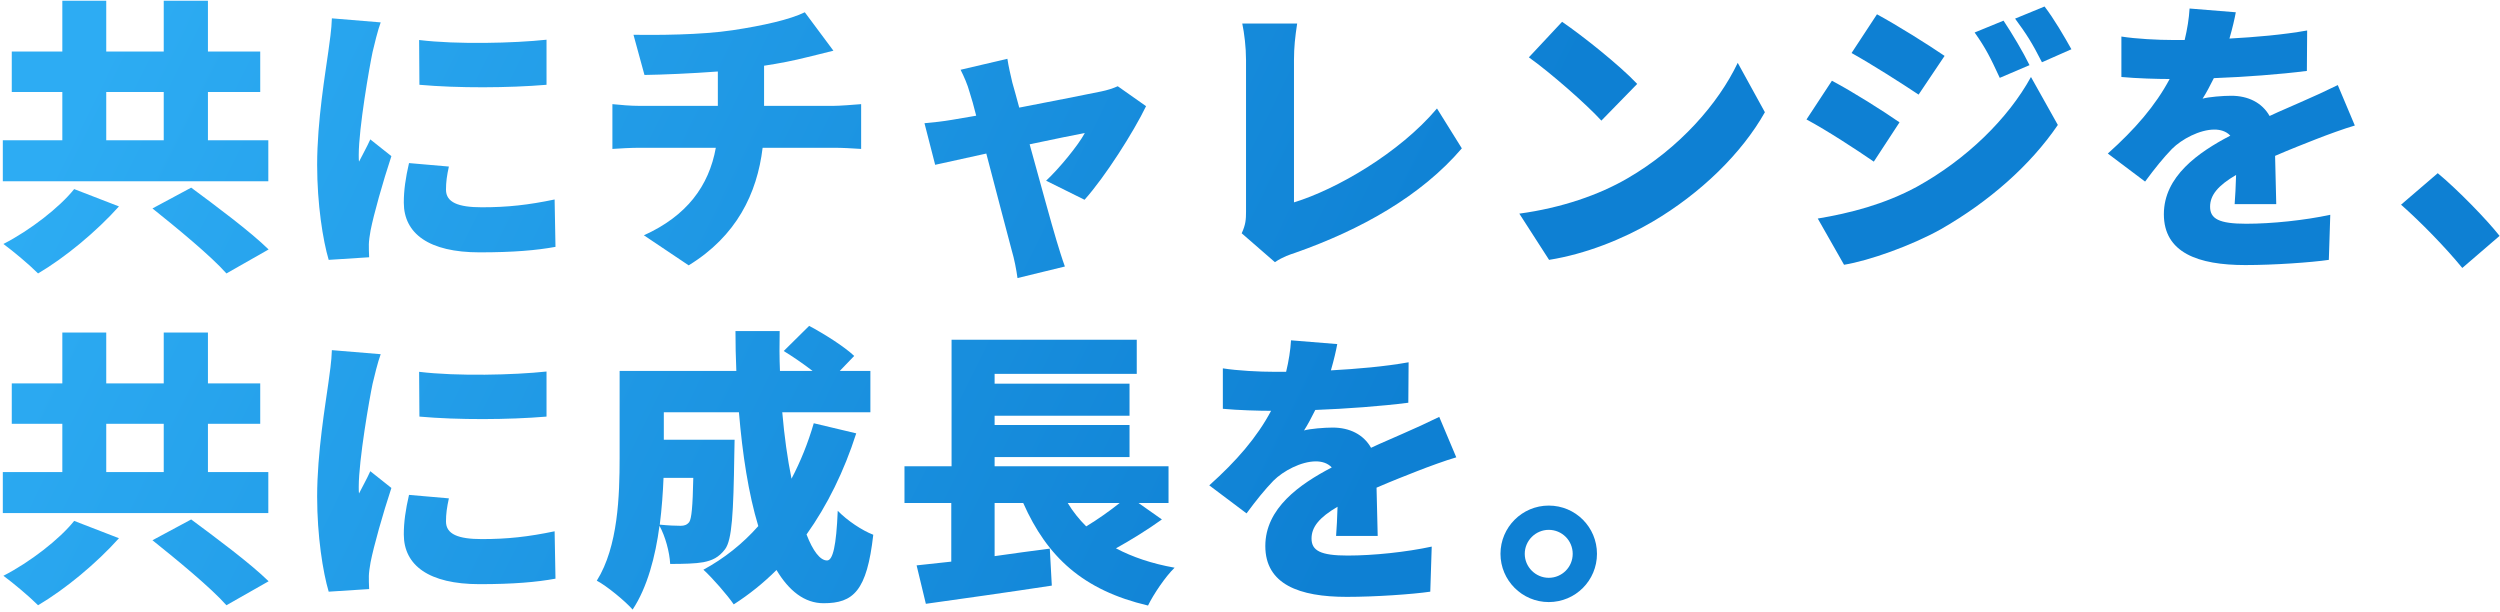
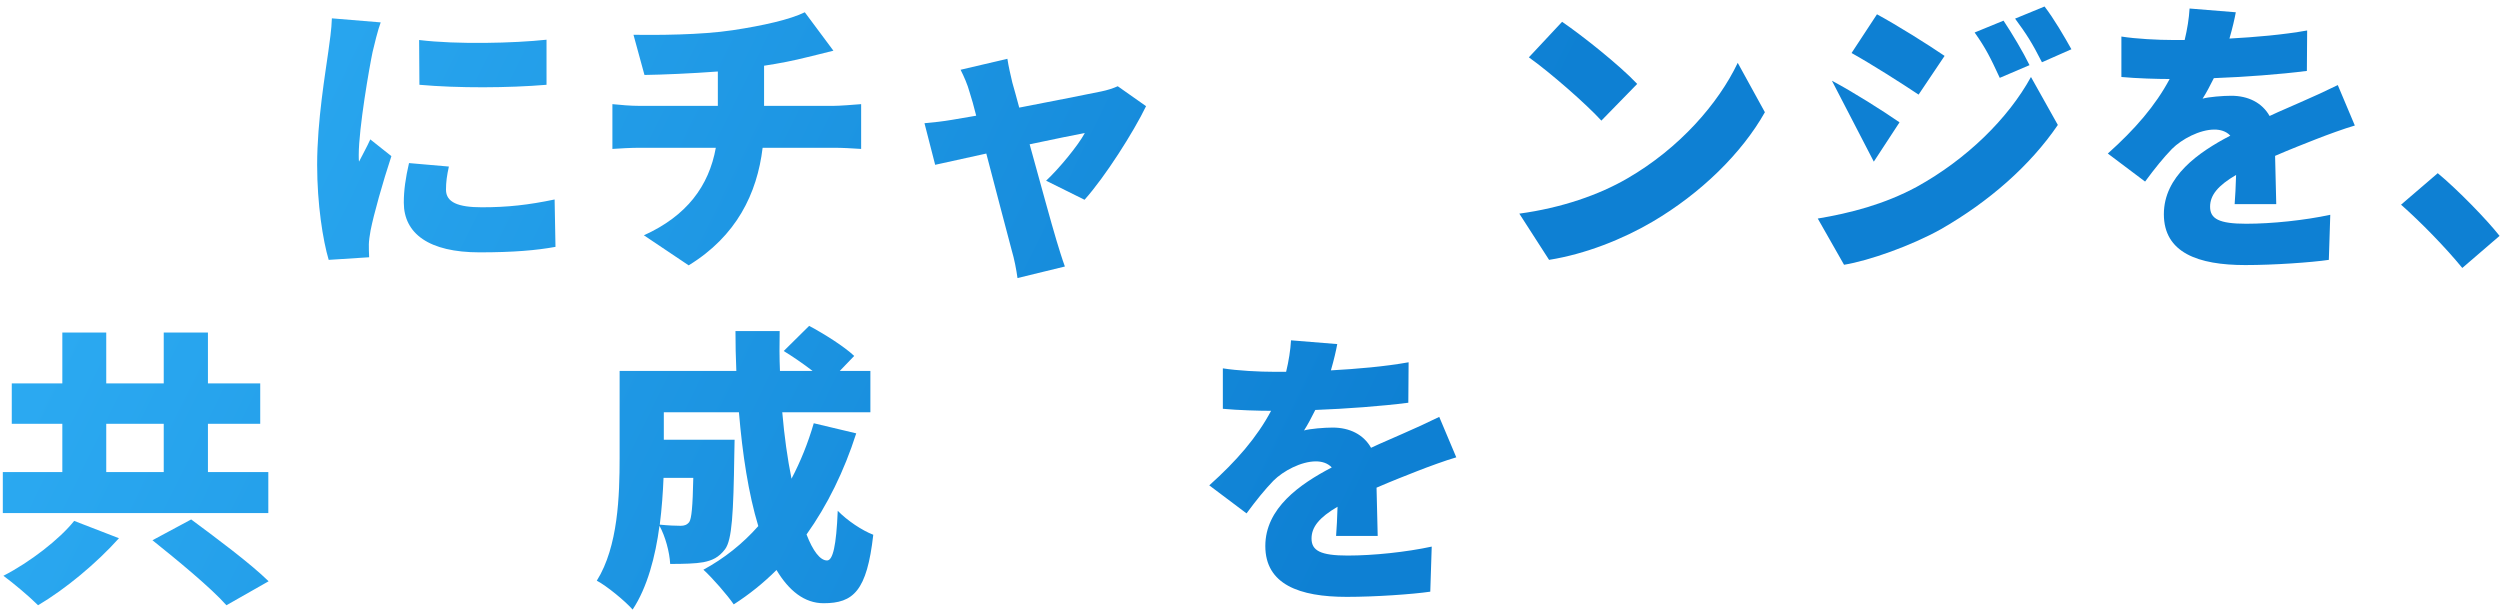
<svg xmlns="http://www.w3.org/2000/svg" width="874" height="214" viewBox="0 0 874 214" fill="none">
-   <path d="M541.435 176.75C550.828 176.75 558.302 184.325 558.302 193.617C558.302 202.909 550.828 210.484 541.435 210.484C532.143 210.484 524.568 202.909 524.568 193.617C524.568 184.325 532.143 176.75 541.435 176.75ZM541.435 202C546.081 202 549.818 198.263 549.818 193.617C549.818 188.971 546.081 185.234 541.435 185.234C536.89 185.234 533.052 188.971 533.052 193.617C533.052 198.263 536.89 202 541.435 202Z" fill="url(#paint0_linear_422_411)" />
  <path d="M467.503 120.291C467.099 122.513 466.392 125.644 465.281 129.482C474.371 128.977 483.966 128.169 492.45 126.654L492.349 140.794C482.956 142.006 470.533 142.915 459.827 143.319C458.514 145.945 457.201 148.47 455.888 150.49C457.908 149.884 463.059 149.48 465.887 149.48C471.846 149.48 476.694 151.904 479.32 156.55C483.36 154.631 486.693 153.318 490.228 151.702C494.672 149.783 498.813 147.864 503.156 145.743L509.115 159.883C505.58 160.893 499.217 163.216 495.379 164.731C491.541 166.246 486.592 168.165 481.239 170.488C481.34 176.043 481.542 182.81 481.643 187.355H467.099C467.301 184.729 467.503 180.992 467.604 177.154C461.241 180.891 458.514 184.224 458.514 188.264C458.514 192.506 461.645 194.223 471.139 194.223C480.128 194.223 491.642 193.011 500.53 191.092L500.025 206.848C493.864 207.757 480.835 208.666 470.836 208.666C454.272 208.666 442.354 204.323 442.354 190.89C442.354 177.659 454.373 169.276 465.584 163.418C464.069 161.802 461.948 161.297 460.029 161.297C454.878 161.297 448.616 164.63 445.182 168.064C442.152 171.195 439.223 174.831 435.789 179.477L422.76 169.68C432.254 161.196 439.425 152.914 444.374 143.622C440.233 143.622 432.86 143.42 427.507 142.915V128.775C432.557 129.583 440.233 129.987 445.687 129.987H449.626C450.535 126.25 451.141 122.412 451.343 118.978L467.503 120.291Z" fill="url(#paint1_linear_422_411)" />
-   <path d="M391.45 175.841H373.27C375.088 178.871 377.31 181.598 379.734 184.022C383.774 181.598 388.016 178.568 391.45 175.841ZM398.015 175.841L406.196 181.598C401.146 185.234 395.389 188.769 390.137 191.698C395.894 194.728 402.661 197.051 410.64 198.465C407.408 201.596 403.267 207.757 401.348 211.696C378.623 206.343 366.099 194.728 357.716 175.841H347.717V194.425C354.08 193.516 360.645 192.607 367.008 191.799L367.715 204.727C352.464 207.05 336.001 209.373 323.679 211.09L320.447 197.657C324.083 197.253 328.123 196.849 332.567 196.344V175.841H316.205V163.014H332.668V118.776H397.409V130.694H347.717V134.128H394.884V145.339H347.717V148.571H394.884V159.782H347.717V163.014H408.519V175.841H398.015Z" fill="url(#paint2_linear_422_411)" />
  <path d="M242.374 167.054H231.971C231.769 172.205 231.365 177.76 230.658 183.416C233.688 183.719 236.314 183.82 237.93 183.82C239.243 183.82 240.152 183.517 240.96 182.507C241.768 181.295 242.172 177.154 242.374 167.054ZM284.491 147.965L299.338 151.5C295.096 164.731 289.238 176.649 281.966 186.85C284.188 192.607 286.713 195.94 289.137 195.94C291.157 195.94 292.369 190.89 292.874 178.568C296.207 182.002 301.358 185.436 305.297 186.951C303.075 206.646 298.328 210.888 287.925 210.888C281.259 210.888 275.805 206.545 271.462 199.273C266.917 203.818 261.867 207.858 256.514 211.292C254.393 208.161 249.04 202 245.909 199.172C253.181 195.233 259.645 190.082 265.099 183.921C261.665 172.609 259.544 158.671 258.332 144.127H232.072V153.722H256.817C256.817 153.722 256.716 157.257 256.716 158.873C256.413 179.477 255.908 188.769 253.484 192.001C251.262 194.93 248.939 195.94 245.909 196.546C243.182 197.051 238.94 197.152 234.294 197.152C234.092 193.011 232.577 187.456 230.557 183.82C229.143 194.526 226.315 205.333 221.164 213.11C218.639 210.181 211.973 204.727 208.64 203.01C216.114 191.092 216.619 173.215 216.619 159.984V129.684H257.423C257.221 125.038 257.12 120.392 257.12 115.746H272.573C272.472 120.392 272.472 125.038 272.674 129.684H284.087C280.956 127.26 277.118 124.634 273.987 122.715L282.875 113.928C288.026 116.655 295.096 121.099 298.631 124.432L293.581 129.684H304.287V144.127H273.482C274.189 152.409 275.3 160.388 276.714 167.357C279.845 161.398 282.471 154.934 284.491 147.965Z" fill="url(#paint3_linear_422_411)" />
-   <path d="M146.525 129.987C159.756 131.603 179.754 131.098 191.066 129.886V145.642C177.835 146.753 160.16 146.854 146.626 145.642L146.525 129.987ZM156.928 174.225C156.221 177.457 155.918 179.679 155.918 182.305C155.918 186.749 160.16 188.466 168.442 188.466C177.431 188.466 184.703 187.658 193.894 185.739L194.197 202.303C187.531 203.515 179.552 204.222 167.634 204.222C149.959 204.222 141.172 197.657 141.172 186.85C141.172 182.507 141.778 178.265 142.99 173.013L156.928 174.225ZM133.092 123.826C132.183 126.149 130.668 132.31 130.264 134.128C129.153 139.38 125.416 160.792 125.416 170.185C125.416 170.488 125.416 172.104 125.517 172.508C126.931 169.68 128.143 167.66 129.456 164.731L136.829 170.589C133.799 179.78 130.668 190.89 129.557 196.546C129.254 198.061 128.951 200.485 128.951 201.394C128.951 202.505 128.951 204.323 129.052 205.939L114.912 206.848C112.892 200.081 110.872 187.355 110.872 173.619C110.872 158.166 113.801 141.299 114.811 133.825C115.215 130.795 115.922 126.25 116.023 122.412L133.092 123.826Z" fill="url(#paint4_linear_422_411)" />
  <path d="M37.142 148.167V165.034H57.241V148.167H37.142ZM93.803 165.034V179.376H0.984V165.034H21.79V148.167H4.115V134.027H21.79V116.251H37.142V134.027H57.241V116.251H72.694V134.027H90.975V148.167H72.694V165.034H93.803ZM25.931 182.103L41.586 188.163C33.809 196.849 22.901 205.939 13.306 211.595C10.175 208.464 4.62 203.818 1.186 201.293C10.478 196.546 20.881 188.466 25.931 182.103ZM53.302 188.87L66.836 181.598C75.017 187.658 87.541 196.95 93.904 203.212L79.158 211.595C73.805 205.535 61.887 195.738 53.302 188.87Z" fill="url(#paint5_linear_422_411)" />
  <path d="M860.82 93.676C854.861 86.404 846.377 77.718 839.408 71.557L852.235 60.548C859.305 66.406 869.405 76.809 873.849 82.465L860.82 93.676Z" fill="url(#paint6_linear_422_411)" />
  <path d="M781.636 4.291C781.232 6.513 780.525 9.644 779.414 13.482C788.504 12.977 798.099 12.169 806.583 10.654L806.482 24.794C797.089 26.006 784.666 26.915 773.96 27.319C772.647 29.945 771.334 32.47 770.021 34.49C772.041 33.884 777.192 33.48 780.02 33.48C785.979 33.48 790.827 35.904 793.453 40.55C797.493 38.631 800.826 37.318 804.361 35.702C808.805 33.783 812.946 31.864 817.289 29.743L823.248 43.883C819.713 44.893 813.35 47.216 809.512 48.731C805.674 50.246 800.725 52.165 795.372 54.488C795.473 60.043 795.675 66.81 795.776 71.355H781.232C781.434 68.729 781.636 64.992 781.737 61.154C775.374 64.891 772.647 68.224 772.647 72.264C772.647 76.506 775.778 78.223 785.272 78.223C794.261 78.223 805.775 77.011 814.663 75.092L814.158 90.848C807.997 91.757 794.968 92.666 784.969 92.666C768.405 92.666 756.487 88.323 756.487 74.89C756.487 61.659 768.506 53.276 779.717 47.418C778.202 45.802 776.081 45.297 774.162 45.297C769.011 45.297 762.749 48.63 759.315 52.064C756.285 55.195 753.356 58.831 749.922 63.477L736.893 53.68C746.387 45.196 753.558 36.914 758.507 27.622C754.366 27.622 746.993 27.42 741.64 26.915V12.775C746.69 13.583 754.366 13.987 759.82 13.987H763.759C764.668 10.25 765.274 6.412 765.476 2.978L781.636 4.291Z" fill="url(#paint7_linear_422_411)" />
-   <path d="M700.432 7.22C703.462 11.765 707.3 18.229 709.522 22.774L699.119 27.218C695.887 20.249 694.271 16.916 690.332 11.361L700.432 7.22ZM714.774 2.271C718.107 6.614 721.743 12.876 724.167 17.219L713.865 21.764C710.33 14.795 708.411 11.866 704.472 6.513L714.774 2.271ZM656.194 4.998C663.264 8.836 674.071 15.603 679.828 19.542L670.738 33.076C664.678 29.036 654.376 22.471 647.306 18.532L656.194 4.998ZM635.489 76.405C646.902 74.486 658.719 71.456 670.132 65.295C687.504 55.7 702.048 41.459 710.027 26.915L719.42 43.681C709.724 57.922 695.281 70.547 678.515 80.142C668.213 85.899 653.366 91.151 644.68 92.565L635.489 76.405ZM640.438 28.228C647.71 32.066 658.416 38.833 664.072 42.772L655.083 56.508C648.922 52.266 638.721 45.6 631.55 41.762L640.438 28.228Z" fill="url(#paint8_linear_422_411)" />
+   <path d="M700.432 7.22C703.462 11.765 707.3 18.229 709.522 22.774L699.119 27.218C695.887 20.249 694.271 16.916 690.332 11.361L700.432 7.22ZM714.774 2.271C718.107 6.614 721.743 12.876 724.167 17.219L713.865 21.764C710.33 14.795 708.411 11.866 704.472 6.513L714.774 2.271ZM656.194 4.998C663.264 8.836 674.071 15.603 679.828 19.542L670.738 33.076C664.678 29.036 654.376 22.471 647.306 18.532L656.194 4.998ZM635.489 76.405C646.902 74.486 658.719 71.456 670.132 65.295C687.504 55.7 702.048 41.459 710.027 26.915L719.42 43.681C709.724 57.922 695.281 70.547 678.515 80.142C668.213 85.899 653.366 91.151 644.68 92.565L635.489 76.405ZM640.438 28.228C647.71 32.066 658.416 38.833 664.072 42.772L655.083 56.508L640.438 28.228Z" fill="url(#paint8_linear_422_411)" />
  <path d="M546.104 7.624C553.073 12.371 566.304 22.875 572.364 29.339L559.84 42.166C554.487 36.308 541.761 25.198 534.489 20.047L546.104 7.624ZM531.156 74.688C546.003 72.668 559.032 68.123 568.93 62.366C587.11 51.862 600.745 36.207 607.512 21.966L617.006 39.237C608.926 53.579 594.584 67.618 577.717 77.516C567.415 83.576 554.285 88.828 541.559 90.848L531.156 74.688Z" fill="url(#paint9_linear_422_411)" />
-   <path d="M434.095 81.556C435.509 78.526 435.61 76.607 435.61 74.082V20.956C435.61 16.512 435.004 11.563 434.297 8.23H453.487C452.78 12.876 452.376 16.512 452.376 20.956V70.749C467.223 66.204 489.241 53.478 502.371 37.924L511.057 51.862C496.816 68.527 475.707 80.344 452.679 88.424C451.164 88.929 448.538 89.737 445.71 91.656L434.095 81.556Z" fill="url(#paint10_linear_422_411)" />
  <path d="M352.184 20.552C352.588 23.279 353.295 26.208 353.901 28.834C354.608 31.258 355.416 34.288 356.325 37.621C368.243 35.298 380.767 32.874 385.009 31.965C387.029 31.561 389.251 30.854 390.766 30.147L400.664 37.116C396.321 46.105 386.322 61.861 379.151 69.84L365.718 63.174C370.263 58.932 376.929 50.852 379.252 46.509C376.929 46.913 369.051 48.529 359.961 50.448C363.698 63.982 367.637 78.425 369.354 84.081C369.859 85.798 371.475 91.05 372.283 93.171L355.719 97.211C355.315 94.282 354.608 90.545 353.699 87.515C352.083 81.657 348.346 67.012 344.811 53.68C337.034 55.397 330.166 56.912 326.934 57.619L323.197 43.075C326.53 42.772 329.459 42.469 332.994 41.863C334.307 41.661 337.337 41.156 341.276 40.449C340.468 37.217 339.66 34.288 338.953 32.167C338.246 29.541 337.034 26.814 335.822 24.39L352.184 20.552Z" fill="url(#paint11_linear_422_411)" />
  <path d="M221.467 12.169C229.244 12.27 245 12.27 256.211 10.553C266.917 8.937 276.209 6.816 281.36 4.291L291.359 17.724C287.218 18.734 284.188 19.542 282.37 19.946C277.623 21.158 272.472 22.168 267.119 22.976V37.015H291.258C293.379 37.015 298.732 36.611 301.055 36.409V52.064C298.025 51.862 294.49 51.66 291.561 51.66H266.614C264.695 67.719 257.423 82.566 240.758 92.767L225.103 82.263C240.051 75.496 247.828 65.093 250.252 51.66H223.79C220.76 51.66 216.821 51.862 214.094 52.064V36.409C217.124 36.712 220.457 37.015 223.689 37.015H250.959V24.996C241.566 25.703 231.668 26.107 225.305 26.208L221.467 12.169Z" fill="url(#paint12_linear_422_411)" />
  <path d="M146.525 13.987C159.756 15.603 179.754 15.098 191.066 13.886V29.642C177.835 30.753 160.16 30.854 146.626 29.642L146.525 13.987ZM156.928 58.225C156.221 61.457 155.918 63.679 155.918 66.305C155.918 70.749 160.16 72.466 168.442 72.466C177.431 72.466 184.703 71.658 193.894 69.739L194.197 86.303C187.531 87.515 179.552 88.222 167.634 88.222C149.959 88.222 141.172 81.657 141.172 70.85C141.172 66.507 141.778 62.265 142.99 57.013L156.928 58.225ZM133.092 7.826C132.183 10.149 130.668 16.31 130.264 18.128C129.153 23.38 125.416 44.792 125.416 54.185C125.416 54.488 125.416 56.104 125.517 56.508C126.931 53.68 128.143 51.66 129.456 48.731L136.829 54.589C133.799 63.78 130.668 74.89 129.557 80.546C129.254 82.061 128.951 84.485 128.951 85.394C128.951 86.505 128.951 88.323 129.052 89.939L114.912 90.848C112.892 84.081 110.872 71.355 110.872 57.619C110.872 42.166 113.801 25.299 114.811 17.825C115.215 14.795 115.922 10.25 116.023 6.412L133.092 7.826Z" fill="url(#paint13_linear_422_411)" />
-   <path d="M37.142 32.167V49.034H57.241V32.167H37.142ZM93.803 49.034V63.376H0.984V49.034H21.79V32.167H4.115V18.027H21.79V0.251H37.142V18.027H57.241V0.251H72.694V18.027H90.975V32.167H72.694V49.034H93.803ZM25.931 66.103L41.586 72.163C33.809 80.849 22.901 89.939 13.306 95.595C10.175 92.464 4.62 87.818 1.186 85.293C10.478 80.546 20.881 72.466 25.931 66.103ZM53.302 72.87L66.836 65.598C75.017 71.658 87.541 80.95 93.904 87.212L79.158 95.595C73.805 89.535 61.887 79.738 53.302 72.87Z" fill="url(#paint14_linear_422_411)" />
  <defs>
    <linearGradient id="paint0_linear_422_411" x1="29.669" y1="30.492" x2="447.449" y2="235.867" gradientUnits="userSpaceOnUse">
      <stop stop-color="#2DACF3" />
      <stop offset="1" stop-color="#0E80D3" />
    </linearGradient>
    <linearGradient id="paint1_linear_422_411" x1="29.669" y1="30.492" x2="447.449" y2="235.867" gradientUnits="userSpaceOnUse">
      <stop stop-color="#2DACF3" />
      <stop offset="1" stop-color="#0E80D3" />
    </linearGradient>
    <linearGradient id="paint2_linear_422_411" x1="29.669" y1="30.492" x2="447.449" y2="235.867" gradientUnits="userSpaceOnUse">
      <stop stop-color="#2DACF3" />
      <stop offset="1" stop-color="#0E80D3" />
    </linearGradient>
    <linearGradient id="paint3_linear_422_411" x1="29.669" y1="30.492" x2="447.449" y2="235.867" gradientUnits="userSpaceOnUse">
      <stop stop-color="#2DACF3" />
      <stop offset="1" stop-color="#0E80D3" />
    </linearGradient>
    <linearGradient id="paint4_linear_422_411" x1="29.669" y1="30.492" x2="447.449" y2="235.867" gradientUnits="userSpaceOnUse">
      <stop stop-color="#2DACF3" />
      <stop offset="1" stop-color="#0E80D3" />
    </linearGradient>
    <linearGradient id="paint5_linear_422_411" x1="29.669" y1="30.492" x2="447.449" y2="235.867" gradientUnits="userSpaceOnUse">
      <stop stop-color="#2DACF3" />
      <stop offset="1" stop-color="#0E80D3" />
    </linearGradient>
    <linearGradient id="paint6_linear_422_411" x1="29.669" y1="30.492" x2="447.449" y2="235.867" gradientUnits="userSpaceOnUse">
      <stop stop-color="#2DACF3" />
      <stop offset="1" stop-color="#0E80D3" />
    </linearGradient>
    <linearGradient id="paint7_linear_422_411" x1="29.669" y1="30.492" x2="447.449" y2="235.867" gradientUnits="userSpaceOnUse">
      <stop stop-color="#2DACF3" />
      <stop offset="1" stop-color="#0E80D3" />
    </linearGradient>
    <linearGradient id="paint8_linear_422_411" x1="29.669" y1="30.492" x2="447.449" y2="235.867" gradientUnits="userSpaceOnUse">
      <stop stop-color="#2DACF3" />
      <stop offset="1" stop-color="#0E80D3" />
    </linearGradient>
    <linearGradient id="paint9_linear_422_411" x1="29.669" y1="30.492" x2="447.449" y2="235.867" gradientUnits="userSpaceOnUse">
      <stop stop-color="#2DACF3" />
      <stop offset="1" stop-color="#0E80D3" />
    </linearGradient>
    <linearGradient id="paint10_linear_422_411" x1="29.669" y1="30.492" x2="447.449" y2="235.867" gradientUnits="userSpaceOnUse">
      <stop stop-color="#2DACF3" />
      <stop offset="1" stop-color="#0E80D3" />
    </linearGradient>
    <linearGradient id="paint11_linear_422_411" x1="29.669" y1="30.492" x2="447.449" y2="235.867" gradientUnits="userSpaceOnUse">
      <stop stop-color="#2DACF3" />
      <stop offset="1" stop-color="#0E80D3" />
    </linearGradient>
    <linearGradient id="paint12_linear_422_411" x1="29.669" y1="30.492" x2="447.449" y2="235.867" gradientUnits="userSpaceOnUse">
      <stop stop-color="#2DACF3" />
      <stop offset="1" stop-color="#0E80D3" />
    </linearGradient>
    <linearGradient id="paint13_linear_422_411" x1="29.669" y1="30.492" x2="447.449" y2="235.867" gradientUnits="userSpaceOnUse">
      <stop stop-color="#2DACF3" />
      <stop offset="1" stop-color="#0E80D3" />
    </linearGradient>
    <linearGradient id="paint14_linear_422_411" x1="29.669" y1="30.492" x2="447.449" y2="235.867" gradientUnits="userSpaceOnUse">
      <stop stop-color="#2DACF3" />
      <stop offset="1" stop-color="#0E80D3" />
    </linearGradient>
  </defs>
</svg>